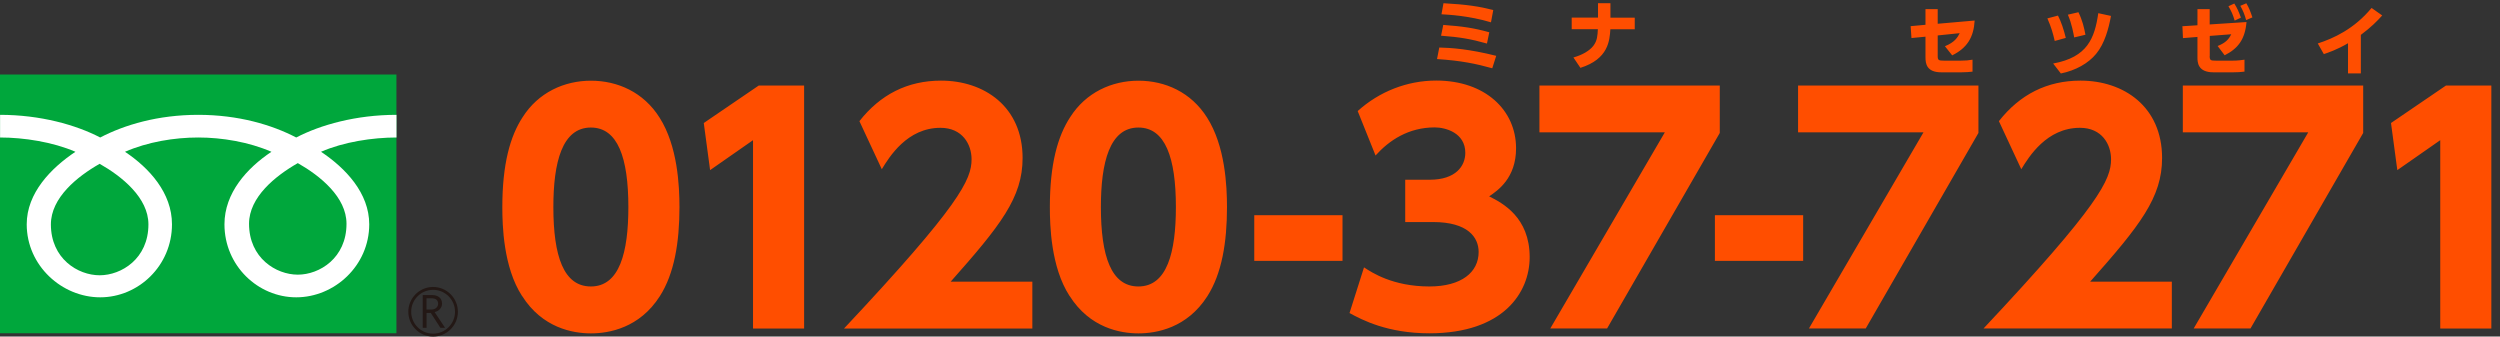
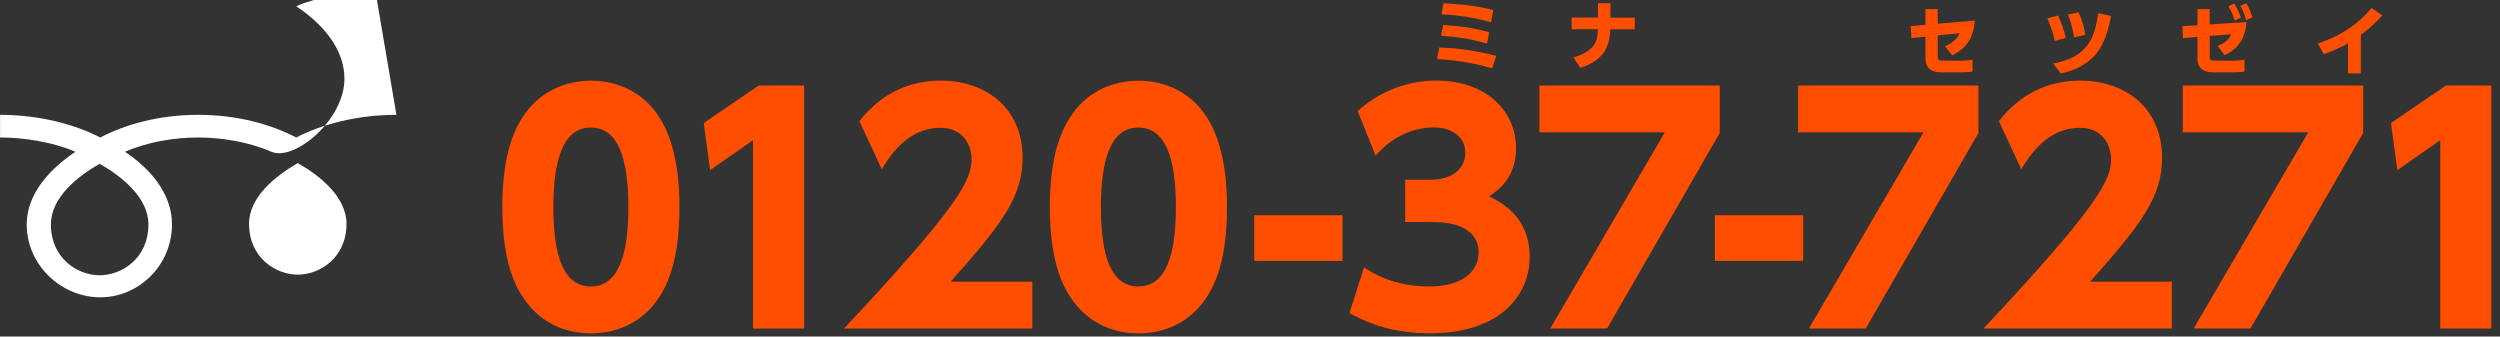
<svg xmlns="http://www.w3.org/2000/svg" id="_レイヤー_1" data-name="レイヤー 1" viewBox="0 0 364 49">
  <rect x="0" y="0" width="364" height="49" fill="#333333" stroke="none" />
  <defs>
    <style>
      .cls-1 {
        fill: #fff;
      }

      .cls-2 {
        fill: #ff4e00;
      }

      .cls-3 {
        fill: #231815;
      }

      .cls-4 {
        fill: #00a73c;
      }
    </style>
  </defs>
  <g>
    <g>
-       <rect class="cls-4" y="10.85" width="57.72" height="37.67" />
-       <path class="cls-3" d="m59.45,45.39c0,1.99,1.61,3.61,3.61,3.61s3.61-1.62,3.61-3.61-1.62-3.61-3.61-3.61-3.61,1.62-3.61,3.61m.42,0c0-1.76,1.43-3.19,3.19-3.19s3.19,1.43,3.19,3.19-1.43,3.19-3.19,3.19-3.19-1.43-3.19-3.19Z" />
-       <path class="cls-3" d="m64.81,47.73h-.69l-1.4-2.17h-.61v2.17h-.56v-4.77h1.35c.45,0,.81.11,1.07.33.26.22.39.53.39.92,0,.29-.09.55-.29.77-.19.23-.46.38-.79.46l1.52,2.28m-2.7-2.65h.7c.29,0,.53-.08.71-.24.18-.16.28-.36.28-.6,0-.53-.33-.8-.98-.8h-.71v1.63Z" />
-     </g>
-     <path class="cls-1" d="m14.51,40.08c-3.17,0-7.1-2.42-7.1-7.41,0-3.88,3.84-6.97,7.1-8.82,3.26,1.85,7.1,4.95,7.1,8.82,0,4.99-3.93,7.41-7.1,7.41m21.75-7.5c0-3.88,3.84-6.97,7.1-8.83,3.26,1.85,7.09,4.95,7.09,8.83,0,4.99-3.93,7.41-7.09,7.41s-7.1-2.42-7.1-7.41m21.46-15.86c-5.87,0-11.06,1.46-14.59,3.3-3.53-1.84-8.4-3.3-14.27-3.3s-10.74,1.46-14.27,3.3c-3.53-1.84-8.72-3.3-14.58-3.3v3.3c3.46,0,7.67.65,10.97,2.08-3.56,2.38-7.09,6-7.09,10.56,0,6.03,5.13,10.63,10.7,10.63s10.45-4.6,10.45-10.63c0-4.56-3.28-8.18-6.84-10.56,3.3-1.44,7.19-2.08,10.66-2.08s7.36.65,10.66,2.08c-3.57,2.38-6.84,6-6.84,10.56,0,6.03,4.88,10.63,10.45,10.63s10.63-4.6,10.63-10.63c0-4.56-3.45-8.18-7.02-10.56,3.3-1.44,7.52-2.08,10.99-2.08v-3.3Z" />
+       </g>
+     <path class="cls-1" d="m14.51,40.08c-3.17,0-7.1-2.42-7.1-7.41,0-3.88,3.84-6.97,7.1-8.82,3.26,1.85,7.1,4.95,7.1,8.82,0,4.99-3.93,7.41-7.1,7.41m21.75-7.5c0-3.88,3.84-6.97,7.1-8.83,3.26,1.85,7.09,4.95,7.09,8.83,0,4.99-3.93,7.41-7.09,7.41s-7.1-2.42-7.1-7.41m21.46-15.86c-5.87,0-11.06,1.46-14.59,3.3-3.53-1.84-8.4-3.3-14.27-3.3s-10.74,1.46-14.27,3.3c-3.53-1.84-8.72-3.3-14.58-3.3v3.3c3.46,0,7.67.65,10.97,2.08-3.56,2.38-7.09,6-7.09,10.56,0,6.03,5.13,10.63,10.7,10.63s10.45-4.6,10.45-10.63c0-4.56-3.28-8.18-6.84-10.56,3.3-1.44,7.19-2.08,10.66-2.08s7.36.65,10.66,2.08s10.63-4.6,10.63-10.63c0-4.56-3.45-8.18-7.02-10.56,3.3-1.44,7.52-2.08,10.99-2.08v-3.3Z" />
  </g>
  <path class="cls-2" d="m76,43.08c-2.73-4.22-2.86-10.34-2.86-12.94,0-6.25,1.14-10.3,2.95-13.07,2.29-3.61,6.07-5.32,9.95-5.32s7.66,1.67,9.99,5.37c2.64,4.14,2.9,9.95,2.9,13.03,0,5.15-.75,9.68-2.86,12.98-2.95,4.62-7.39,5.41-10.03,5.41s-7.08-.79-10.03-5.46Zm15.49-12.94c0-7.17-1.54-11.57-5.46-11.57-4.18,0-5.46,5.06-5.46,11.57,0,7.17,1.5,11.57,5.46,11.57,4.18,0,5.46-4.97,5.46-11.57Zm18.99-17.69h6.6v35.38h-7.44v-27.42l-6.25,4.36-.92-6.86,8.01-5.46Zm39.83,28.56v6.82h-27.42c16.9-18,18.57-21.7,18.57-24.64,0-2.16-1.32-4.58-4.53-4.58-4.84,0-7.44,4.22-8.54,6.03l-3.26-7c3.04-3.87,7-5.9,11.88-5.9,6.29,0,11.88,3.78,11.88,11.27,0,5.76-3.21,9.81-10.47,18h11.88Zm5.41,2.07c-2.73-4.22-2.86-10.34-2.86-12.94,0-6.25,1.14-10.3,2.95-13.07,2.29-3.61,6.07-5.32,9.95-5.32s7.66,1.67,9.99,5.37c2.64,4.14,2.9,9.95,2.9,13.03,0,5.15-.75,9.68-2.86,12.98-2.95,4.62-7.39,5.41-10.03,5.41s-7.08-.79-10.03-5.46Zm15.49-12.94c0-7.17-1.54-11.57-5.46-11.57-4.18,0-5.46,5.06-5.46,11.57,0,7.17,1.5,11.57,5.46,11.57,4.18,0,5.46-4.97,5.46-11.57Zm24.26,1.19v6.65h-12.85v-6.65h12.85Zm3.15,7.61c1.06.7,4.14,2.77,9.5,2.77,4.67,0,7.17-2.07,7.17-5.02,0-2.11-1.54-4.36-6.64-4.36h-4.05v-6.16h3.56c3.83,0,5.19-2.02,5.19-3.92,0-2.9-2.86-3.7-4.45-3.7-3.83,0-6.64,1.89-8.62,4.09l-2.6-6.47c3.12-2.82,7.17-4.44,11.44-4.44,7.13,0,11.62,4.31,11.62,9.86,0,4.36-2.68,6.16-3.92,7,1.94.97,5.9,3.04,5.9,8.85,0,5.15-3.83,11.09-14.61,11.09-6.07,0-9.77-1.94-11.62-2.95l2.11-6.65Zm51.78-26.49v6.91l-16.41,28.47h-8.27l16.68-28.56h-18.26v-6.82h26.27Zm12.14,18.88v6.65h-12.85v-6.65h12.85Zm25.52-18.88v6.91l-16.41,28.47h-8.27l16.68-28.56h-18.26v-6.82h26.27Zm28.16,28.56v6.82h-27.42c16.9-18,18.57-21.7,18.57-24.64,0-2.16-1.32-4.58-4.53-4.58-4.84,0-7.44,4.22-8.54,6.03l-3.26-7c3.04-3.87,7-5.9,11.88-5.9,6.29,0,11.88,3.78,11.88,11.27,0,5.76-3.21,9.81-10.47,18h11.88Zm27.86-28.56v6.91l-16.41,28.47h-8.27l16.68-28.56h-18.26v-6.82h26.27Zm12.06,0h6.6v35.38h-7.44v-27.42l-6.25,4.36-.92-6.86,8.01-5.46Zm-138.87-2.51c-2.34-.65-4.49-1.11-8.04-1.34l.33-1.68c1.73.04,4.36.22,8.29,1.21l-.58,1.82Zm-.77-3.6c-2.33-.66-3.97-.94-6.68-1.14l.32-1.57c2.87.21,4.43.44,6.7,1.07l-.34,1.65Zm.59-3.09c-3.2-.96-6.16-1.11-7.21-1.17l.29-1.61c3.37.18,5.28.48,7.25.99l-.33,1.78Zm20.93-.68v1.69h-3.55c-.11,1.66-.28,4.33-4.36,5.62l-1.02-1.51c1.24-.35,2.34-.95,2.92-1.72.54-.73.59-1.41.64-2.4h-3.81v-1.69h3.83V.47h1.81v2.1h3.54Zm40.29,2.96l-.12-1.72,2.16-.2V1.33h1.78v2.13l5.38-.47c-.14,2.44-1.09,3.99-3.27,5.07l-1.06-1.33c1.44-.58,1.86-1.3,2.15-1.9l-3.2.33v2.99c0,.6.11.68.9.68h2.49c.64,0,1.1-.04,1.68-.14v1.74c-.46.05-.97.1-1.64.1h-2.89c-2.15,0-2.32-1.25-2.32-2.19v-3l-2.04.2Zm20.86.44c-.24-1.06-.51-2.02-1.07-3.29l1.54-.41c.45.86.84,2.01,1.14,3.25l-1.62.45Zm-.23,3.28c5.01-.92,6.04-3.69,6.57-7.33l1.85.4c-.34,1.85-.92,4.03-2.17,5.53-1.11,1.35-2.95,2.41-5.13,2.85l-1.12-1.45Zm3.06-3.81c-.09-.5-.35-2.01-.92-3.3l1.54-.36c.58,1.18.84,2.29,1.02,3.28l-1.64.39Zm19.73,2.71c0,.63.12.68.9.68h2.49c.66,0,1.23-.07,1.68-.14v1.74c-.57.07-1.04.1-1.64.1h-2.89c-2.32,0-2.32-1.52-2.32-2.19v-2.96l-2.11.17-.08-1.73,2.19-.14V1.33h1.78v2.23l5.36-.35c-.21,2.51-1.22,3.85-3.18,4.84l-1.02-1.35c1.19-.48,1.61-.98,1.98-1.71l-3.13.24v2.92Zm3.58-7.64c.44.68.64,1.17.97,2.06l-.91.43c-.26-.87-.47-1.35-.91-2.09l.86-.4Zm1.75-.04c.42.7.58,1.16.89,2.06l-.91.4c-.25-.88-.43-1.32-.85-2.08l.87-.37Zm16.68,10.22h-1.87v-4.39c-1.65.96-2.88,1.36-3.52,1.58l-.88-1.55c2.28-.74,5.28-2.09,7.83-5.17l1.55,1.09c-.75.83-1.55,1.66-3.11,2.83v5.61Z" />
</svg>